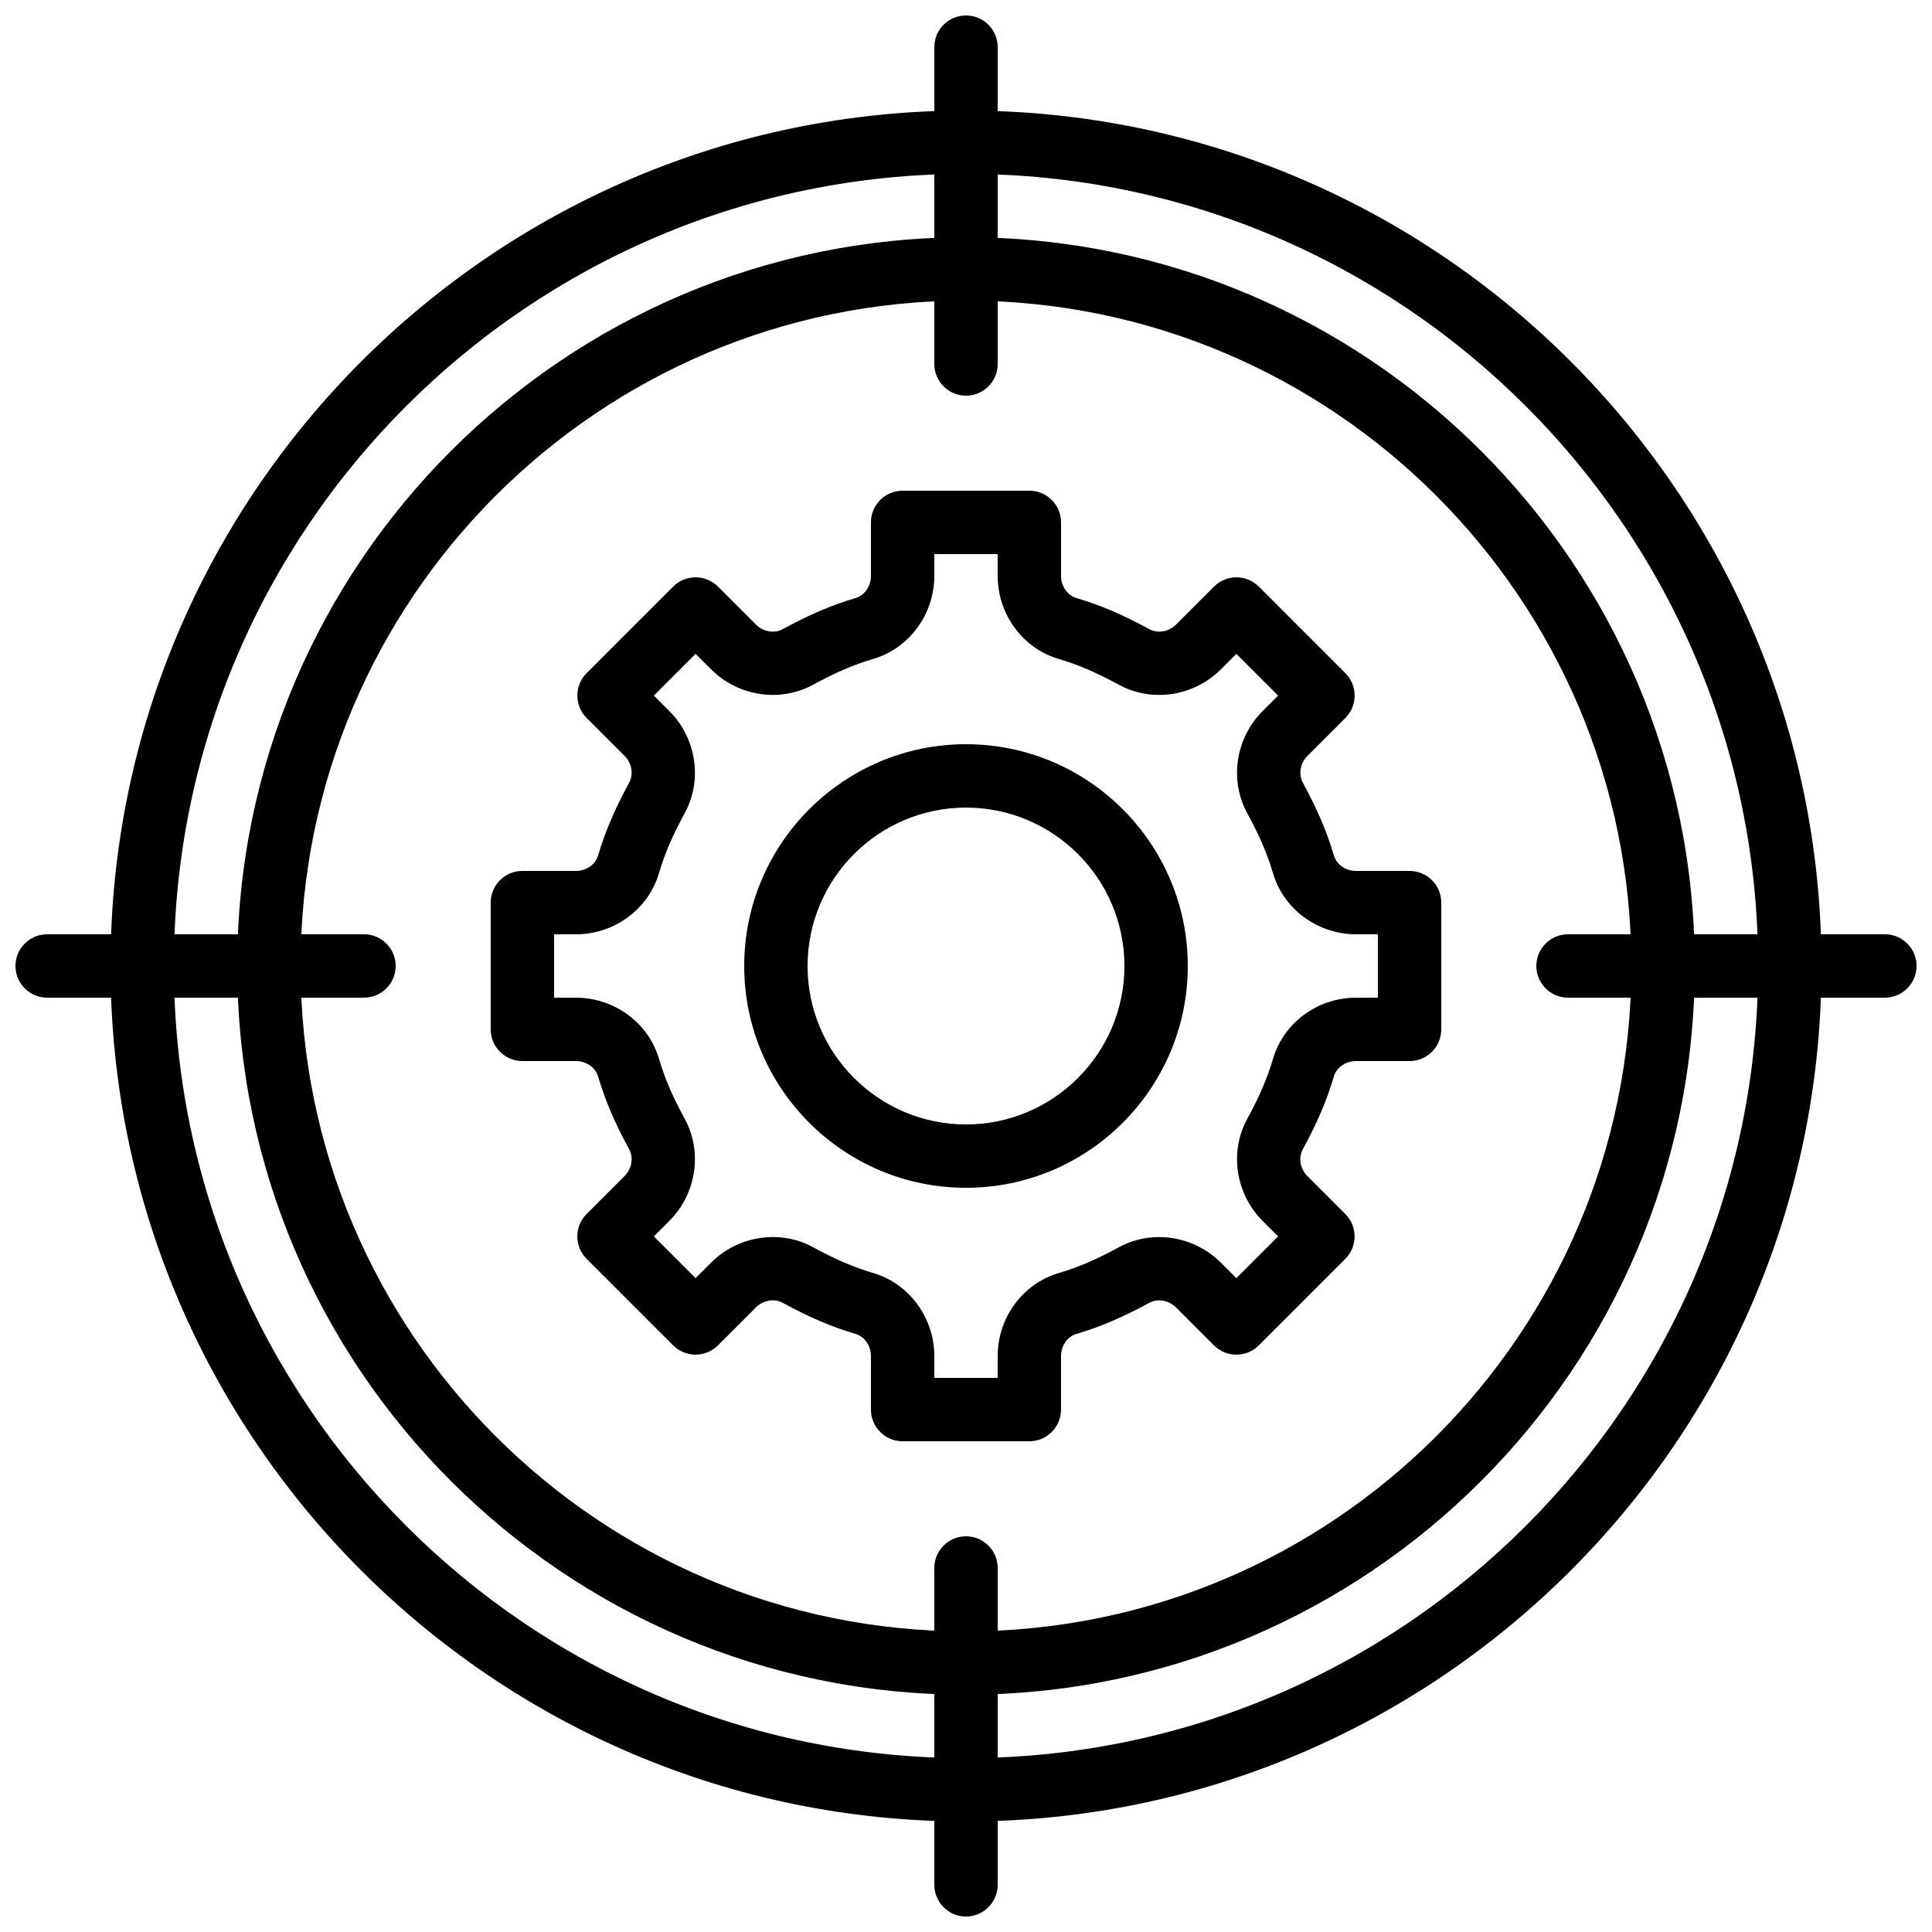
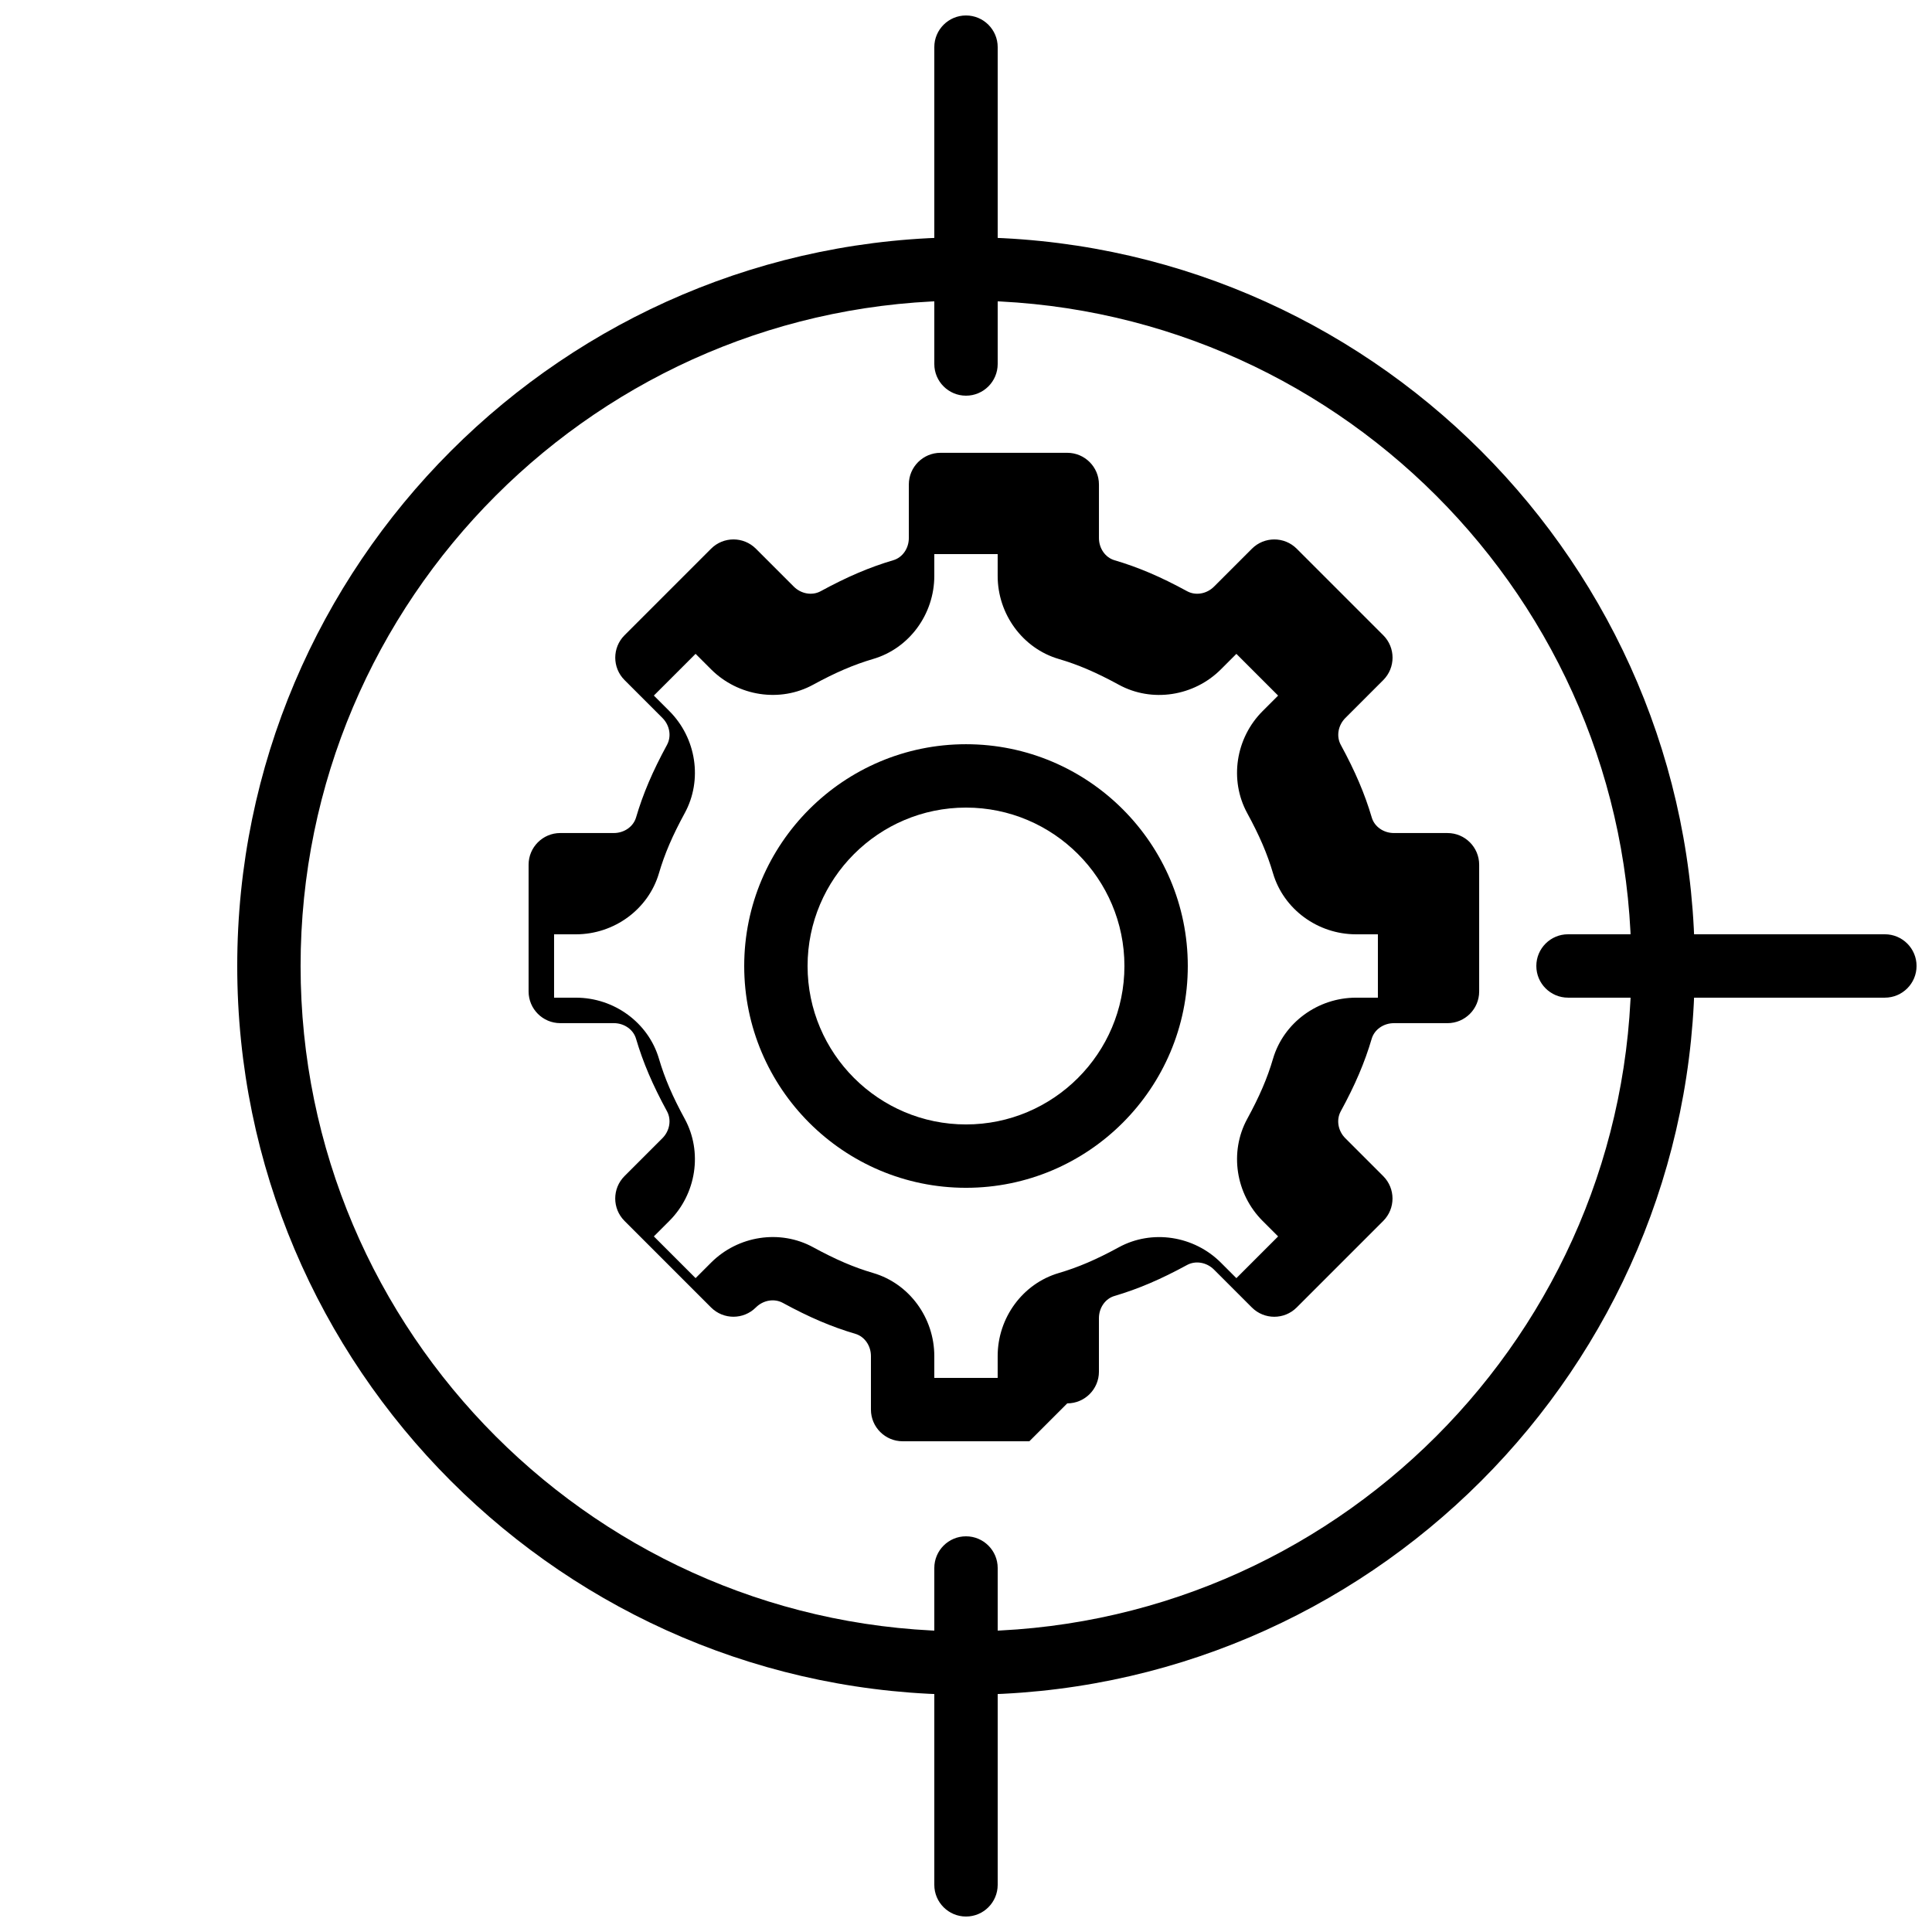
<svg xmlns="http://www.w3.org/2000/svg" width="800px" height="800px" version="1.1" viewBox="144 144 512 512">
  <defs>
    <clipPath id="d">
      <path d="m391 148.09h18v100.91h-18z" />
    </clipPath>
    <clipPath id="c">
      <path d="m391 551h18v100.9h-18z" />
    </clipPath>
    <clipPath id="b">
      <path d="m551 391h100.9v18h-100.9z" />
    </clipPath>
    <clipPath id="a">
-       <path d="m148.09 391h100.91v18h-100.91z" />
-     </clipPath>
+       </clipPath>
  </defs>
  <g clip-path="url(#d)">
    <path d="m400 248.86c-4.637 0-8.398-3.762-8.398-8.398v-83.965c0-4.637 3.762-8.398 8.398-8.398s8.398 3.762 8.398 8.398v83.969c-0.004 4.633-3.766 8.395-8.398 8.395z" />
  </g>
  <g clip-path="url(#c)">
    <path d="m400 651.9c-4.637 0-8.398-3.762-8.398-8.398v-83.965c0-4.637 3.762-8.398 8.398-8.398s8.398 3.762 8.398 8.398v83.969c-0.004 4.633-3.766 8.395-8.398 8.395z" />
  </g>
-   <path d="m400 626.71c-125.01 0-226.71-101.7-226.71-226.71s101.7-226.71 226.71-226.71 226.71 101.7 226.71 226.71c-0.004 125.01-101.7 226.71-226.71 226.71zm0-436.63c-115.75 0-209.92 94.172-209.92 209.92s94.172 209.92 209.92 209.92 209.92-94.172 209.92-209.92c-0.004-115.75-94.172-209.92-209.92-209.92z" />
  <path d="m400 593.12c-106.49 0-193.13-86.637-193.13-193.12s86.641-193.13 193.13-193.13 193.13 86.637 193.13 193.13c-0.004 106.49-86.641 193.12-193.13 193.12zm0-369.46c-97.238 0-176.34 79.098-176.34 176.34 0 97.234 79.098 176.33 176.33 176.33s176.33-79.098 176.33-176.33c0.004-97.238-79.094-176.34-176.33-176.34z" />
  <g clip-path="url(#b)">
    <path d="m643.51 408.39h-83.969c-4.637 0-8.398-3.762-8.398-8.398 0-4.637 3.762-8.398 8.398-8.398h83.969c4.637 0 8.398 3.762 8.398 8.398-0.004 4.637-3.766 8.398-8.398 8.398z" />
  </g>
  <g clip-path="url(#a)">
    <path d="m240.46 408.39h-83.965c-4.637 0-8.398-3.762-8.398-8.398 0-4.637 3.762-8.398 8.398-8.398h83.969c4.637 0 8.398 3.762 8.398 8.398-0.004 4.637-3.766 8.398-8.402 8.398z" />
  </g>
-   <path d="m416.79 525.95h-33.586c-4.637 0-8.398-3.762-8.398-8.398v-14.184c0-2.754-1.695-5.172-4.121-5.887-6.281-1.848-12.219-4.375-19.246-8.211-2.25-1.219-5.18-0.73-7.129 1.219l-10.043 10.043c-3.281 3.281-8.59 3.281-11.875 0l-22.934-22.934c-3.281-3.281-3.281-8.59 0-11.875l10.043-10.043c1.941-1.941 2.445-4.879 1.219-7.129-3.828-7.027-6.356-12.957-8.211-19.238-0.707-2.426-3.125-4.125-5.879-4.125h-14.191c-4.637 0-8.398-3.762-8.398-8.398v-33.586c0-4.637 3.762-8.398 8.398-8.398h14.191c2.754 0 5.172-1.695 5.887-4.121 1.848-6.281 4.375-12.207 8.203-19.246 1.227-2.258 0.73-5.188-1.211-7.129l-10.043-10.043c-3.281-3.281-3.281-8.59 0-11.875l22.934-22.934c3.281-3.281 8.59-3.281 11.875 0l10.043 10.043c1.941 1.941 4.871 2.453 7.129 1.219 7.027-3.828 12.957-6.356 19.238-8.211 2.426-0.703 4.121-3.121 4.121-5.883v-14.184c0-4.637 3.762-8.398 8.398-8.398h33.586c4.637 0 8.398 3.762 8.398 8.398v14.184c0 2.754 1.695 5.172 4.121 5.887 6.281 1.848 12.219 4.375 19.246 8.211 2.25 1.227 5.18 0.73 7.129-1.219l10.043-10.043c3.281-3.281 8.59-3.281 11.875 0l22.934 22.934c3.281 3.281 3.281 8.59 0 11.875l-10.043 10.043c-1.941 1.941-2.445 4.871-1.219 7.121 3.828 7.035 6.356 12.973 8.211 19.246 0.703 2.434 3.121 4.129 5.875 4.129h14.191c4.637 0 8.398 3.762 8.398 8.398v33.586c0 4.637-3.762 8.398-8.398 8.398h-14.191c-2.754 0-5.172 1.695-5.887 4.121-1.848 6.281-4.375 12.219-8.211 19.246-1.227 2.258-0.73 5.188 1.219 7.129l10.043 10.043c3.281 3.281 3.281 8.59 0 11.875l-22.934 22.934c-3.281 3.281-8.59 3.281-11.875 0l-10.043-10.043c-1.941-1.941-4.871-2.445-7.129-1.219-7.027 3.828-12.957 6.356-19.238 8.211-2.422 0.703-4.121 3.121-4.121 5.883v14.184c0 4.633-3.762 8.395-8.395 8.395zm-25.191-16.793h16.793v-5.785c0-10.152 6.648-19.203 16.18-22 5.156-1.52 9.926-3.559 15.938-6.836 8.75-4.769 19.867-3.09 27.039 4.082l4.106 4.106 11.059-11.059-4.106-4.106c-7.172-7.172-8.852-18.289-4.082-27.039 3.273-6.012 5.324-10.781 6.836-15.938 2.797-9.535 11.848-16.188 22-16.188h5.793v-16.793h-5.793c-10.152 0-19.203-6.648-22-16.18-1.52-5.148-3.559-9.918-6.844-15.945-4.762-8.742-3.09-19.859 4.09-27.031l4.106-4.106-11.059-11.059-4.106 4.106c-7.172 7.172-18.297 8.859-27.039 4.082-6.012-3.273-10.781-5.324-15.938-6.836-9.527-2.797-16.18-11.848-16.18-22.008v-5.785h-16.793v5.785c0 10.152-6.648 19.203-16.18 22-5.156 1.52-9.926 3.559-15.938 6.836-8.742 4.777-19.859 3.09-27.039-4.082l-4.106-4.106-11.059 11.059 4.106 4.106c7.172 7.172 8.852 18.289 4.082 27.039-3.273 6.019-5.324 10.789-6.836 15.938-2.797 9.539-11.848 16.188-22 16.188h-5.793v16.793h5.793c10.152 0 19.203 6.648 22 16.18 1.52 5.156 3.559 9.926 6.836 15.938 4.769 8.75 3.09 19.867-4.082 27.039l-4.106 4.106 11.059 11.059 4.106-4.106c7.172-7.172 18.297-8.859 27.039-4.082 6.012 3.273 10.781 5.324 15.938 6.836 9.531 2.797 16.18 11.848 16.18 22.008z" />
+   <path d="m416.79 525.95h-33.586c-4.637 0-8.398-3.762-8.398-8.398v-14.184c0-2.754-1.695-5.172-4.121-5.887-6.281-1.848-12.219-4.375-19.246-8.211-2.25-1.219-5.18-0.73-7.129 1.219c-3.281 3.281-8.59 3.281-11.875 0l-22.934-22.934c-3.281-3.281-3.281-8.59 0-11.875l10.043-10.043c1.941-1.941 2.445-4.879 1.219-7.129-3.828-7.027-6.356-12.957-8.211-19.238-0.707-2.426-3.125-4.125-5.879-4.125h-14.191c-4.637 0-8.398-3.762-8.398-8.398v-33.586c0-4.637 3.762-8.398 8.398-8.398h14.191c2.754 0 5.172-1.695 5.887-4.121 1.848-6.281 4.375-12.207 8.203-19.246 1.227-2.258 0.73-5.188-1.211-7.129l-10.043-10.043c-3.281-3.281-3.281-8.59 0-11.875l22.934-22.934c3.281-3.281 8.59-3.281 11.875 0l10.043 10.043c1.941 1.941 4.871 2.453 7.129 1.219 7.027-3.828 12.957-6.356 19.238-8.211 2.426-0.703 4.121-3.121 4.121-5.883v-14.184c0-4.637 3.762-8.398 8.398-8.398h33.586c4.637 0 8.398 3.762 8.398 8.398v14.184c0 2.754 1.695 5.172 4.121 5.887 6.281 1.848 12.219 4.375 19.246 8.211 2.25 1.227 5.18 0.73 7.129-1.219l10.043-10.043c3.281-3.281 8.59-3.281 11.875 0l22.934 22.934c3.281 3.281 3.281 8.59 0 11.875l-10.043 10.043c-1.941 1.941-2.445 4.871-1.219 7.121 3.828 7.035 6.356 12.973 8.211 19.246 0.703 2.434 3.121 4.129 5.875 4.129h14.191c4.637 0 8.398 3.762 8.398 8.398v33.586c0 4.637-3.762 8.398-8.398 8.398h-14.191c-2.754 0-5.172 1.695-5.887 4.121-1.848 6.281-4.375 12.219-8.211 19.246-1.227 2.258-0.73 5.188 1.219 7.129l10.043 10.043c3.281 3.281 3.281 8.59 0 11.875l-22.934 22.934c-3.281 3.281-8.59 3.281-11.875 0l-10.043-10.043c-1.941-1.941-4.871-2.445-7.129-1.219-7.027 3.828-12.957 6.356-19.238 8.211-2.422 0.703-4.121 3.121-4.121 5.883v14.184c0 4.633-3.762 8.395-8.395 8.395zm-25.191-16.793h16.793v-5.785c0-10.152 6.648-19.203 16.18-22 5.156-1.52 9.926-3.559 15.938-6.836 8.75-4.769 19.867-3.09 27.039 4.082l4.106 4.106 11.059-11.059-4.106-4.106c-7.172-7.172-8.852-18.289-4.082-27.039 3.273-6.012 5.324-10.781 6.836-15.938 2.797-9.535 11.848-16.188 22-16.188h5.793v-16.793h-5.793c-10.152 0-19.203-6.648-22-16.18-1.52-5.148-3.559-9.918-6.844-15.945-4.762-8.742-3.09-19.859 4.09-27.031l4.106-4.106-11.059-11.059-4.106 4.106c-7.172 7.172-18.297 8.859-27.039 4.082-6.012-3.273-10.781-5.324-15.938-6.836-9.527-2.797-16.18-11.848-16.18-22.008v-5.785h-16.793v5.785c0 10.152-6.648 19.203-16.18 22-5.156 1.52-9.926 3.559-15.938 6.836-8.742 4.777-19.859 3.09-27.039-4.082l-4.106-4.106-11.059 11.059 4.106 4.106c7.172 7.172 8.852 18.289 4.082 27.039-3.273 6.019-5.324 10.789-6.836 15.938-2.797 9.539-11.848 16.188-22 16.188h-5.793v16.793h5.793c10.152 0 19.203 6.648 22 16.18 1.52 5.156 3.559 9.926 6.836 15.938 4.769 8.75 3.09 19.867-4.082 27.039l-4.106 4.106 11.059 11.059 4.106-4.106c7.172-7.172 18.297-8.859 27.039-4.082 6.012 3.273 10.781 5.324 15.938 6.836 9.531 2.797 16.18 11.848 16.18 22.008z" />
  <path d="m400 458.78c-32.41 0-58.777-26.367-58.777-58.777s26.367-58.777 58.777-58.777 58.777 26.367 58.777 58.777-26.367 58.777-58.777 58.777zm0-100.76c-23.148 0-41.984 18.836-41.984 41.984s18.836 41.984 41.984 41.984 41.984-18.836 41.984-41.984c0-23.152-18.836-41.984-41.984-41.984z" />
</svg>